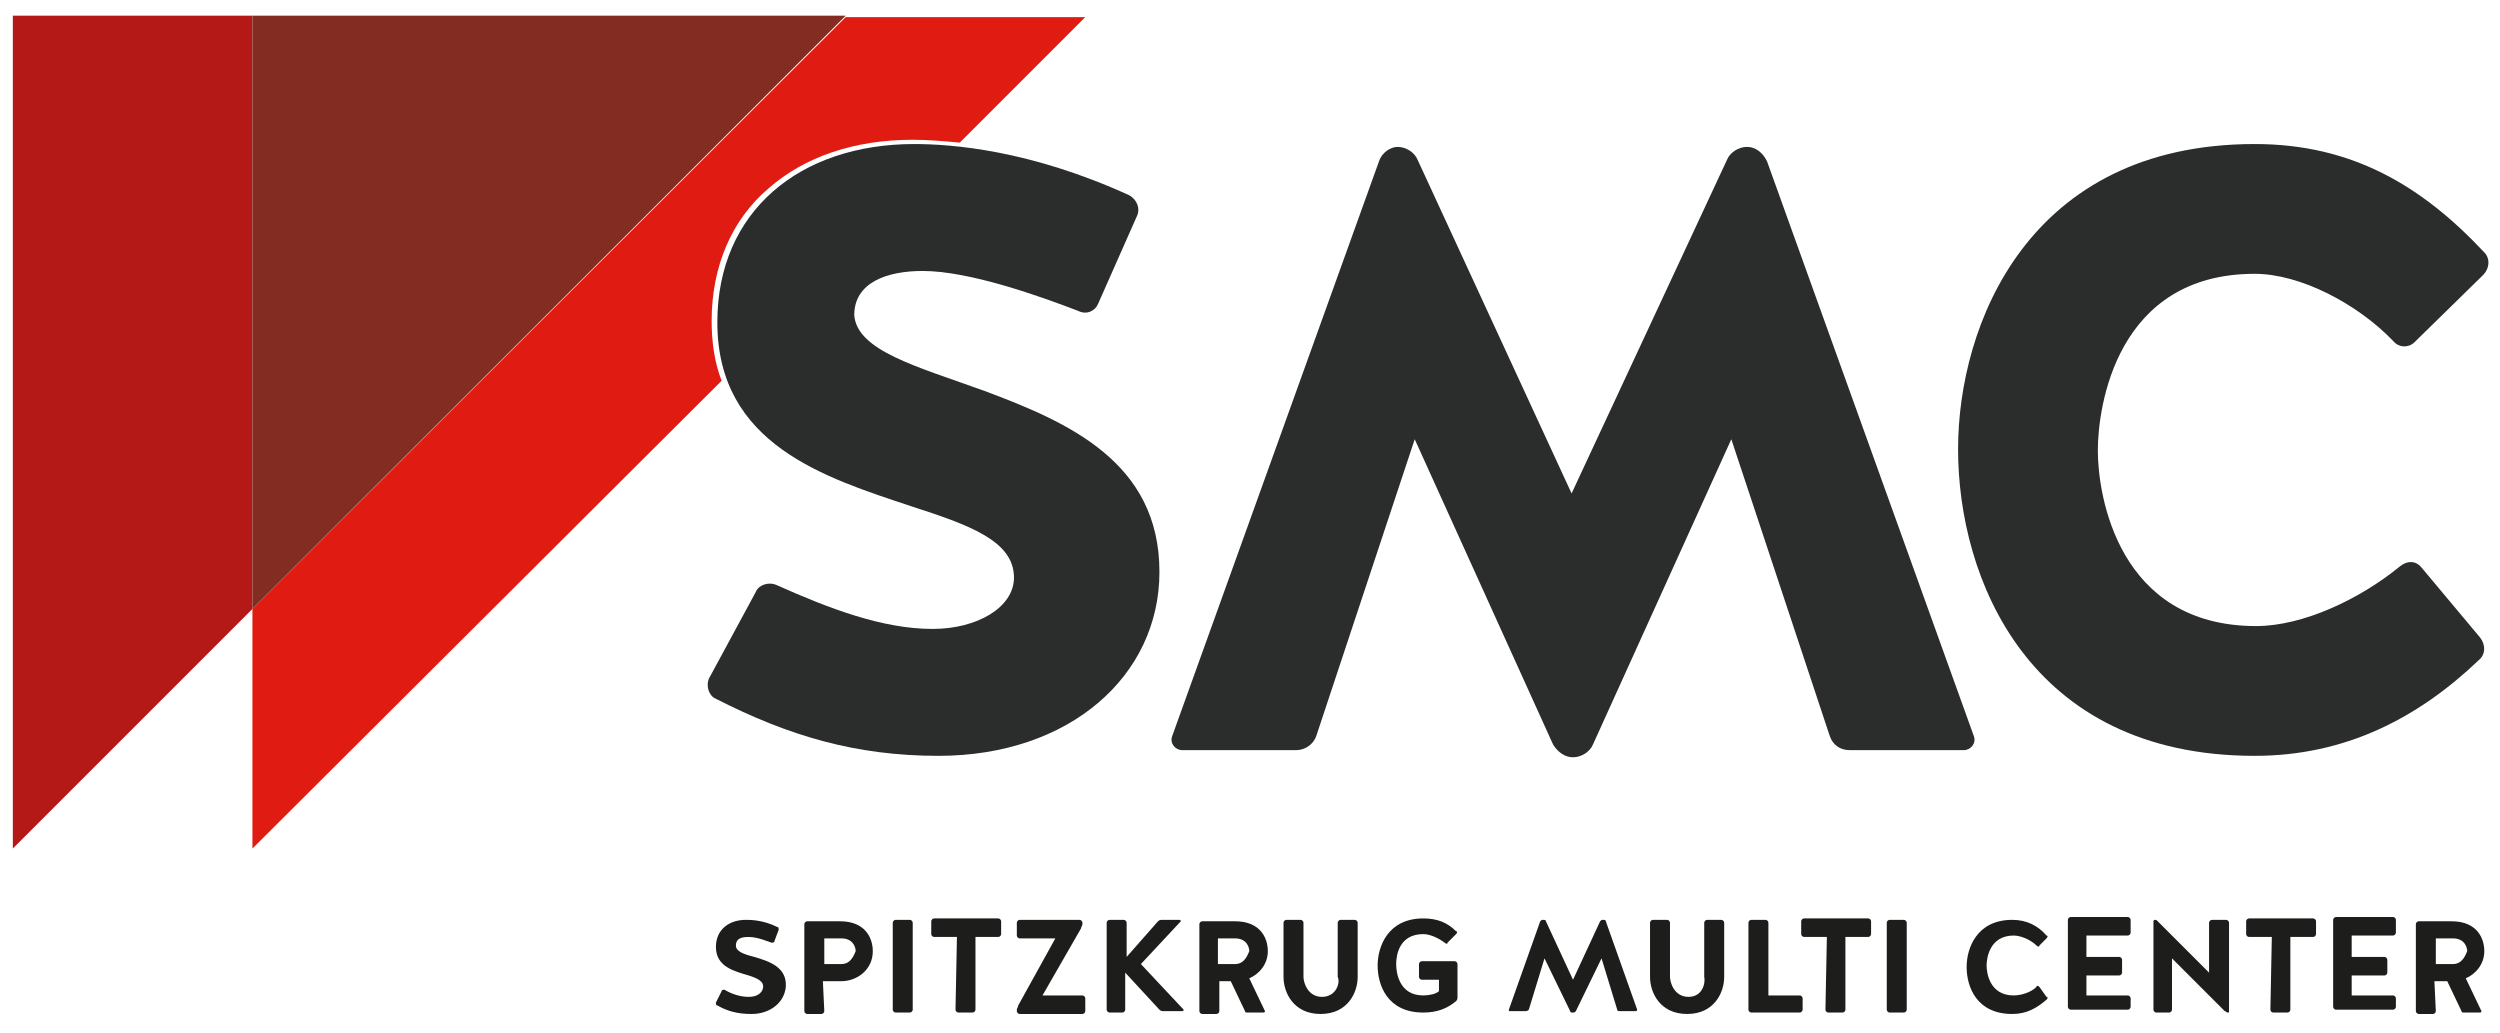
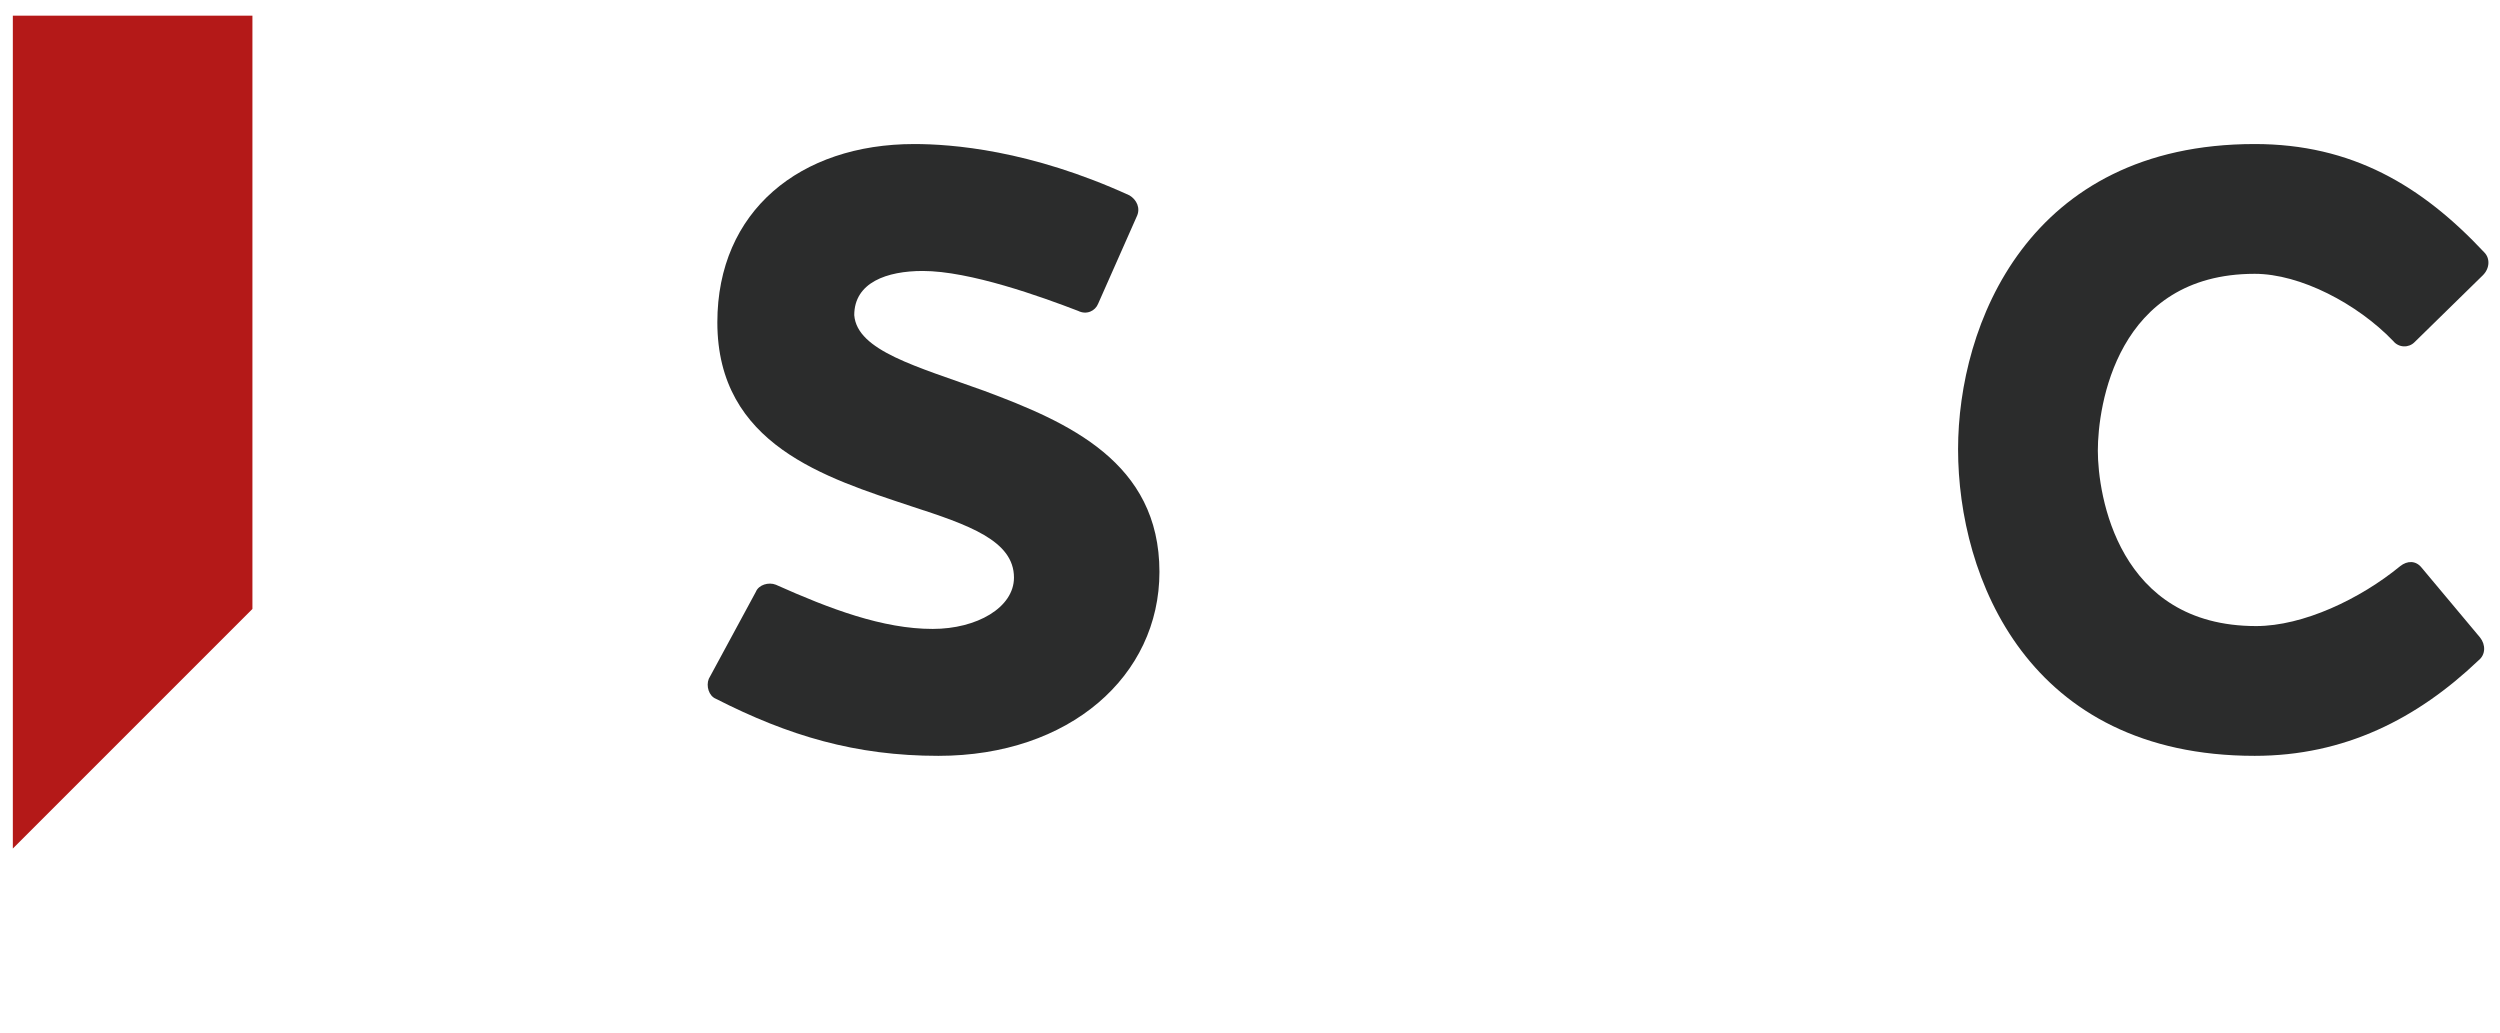
<svg xmlns="http://www.w3.org/2000/svg" version="1.1" id="Ebene_1" x="0px" y="0px" viewBox="0 0 175.3 72.4" style="enable-background:new 0 0 175.3 72.4;" xml:space="preserve">
  <style type="text/css">
	.st0{fill:#1D1D1B;}
	.st1{fill:#B41918;}
	.st2{fill:#832D22;}
	.st3{fill:#DF1B12;}
	.st4{fill:#2B2C2C;}
</style>
  <g>
    <g>
-       <path class="st0" d="M51.6,66.3c0-0.5,0.4-0.6,0.9-0.6c0.6,0,1.3,0.3,1.6,0.4c0.1,0,0.2,0,0.2-0.1l0.3-0.8c0-0.1,0-0.2-0.1-0.2    c-1-0.5-1.9-0.5-2.2-0.5c-1.2,0-2.1,0.7-2.1,1.9c0,1.4,1.3,1.7,2.3,2c0.6,0.2,1.1,0.4,1,0.9c-0.1,0.4-0.5,0.6-1,0.6    c-0.6,0-1.2-0.2-1.7-0.5c-0.1,0-0.2,0-0.2,0.1l-0.4,0.8c0,0.1,0,0.2,0.1,0.2c0.7,0.4,1.4,0.6,2.4,0.6c1.3,0,2.3-0.8,2.4-1.9    c0.1-1.4-1.2-1.8-2.2-2.1C52.1,66.9,51.6,66.7,51.6,66.3L51.6,66.3z M57.7,68.8H59c1.1,0,2.2-0.8,2.2-2.1c0-0.9-0.5-2.1-2.3-2.1    h-2.3c-0.1,0-0.2,0.1-0.2,0.2v6.1c0,0.1,0.1,0.2,0.2,0.2h1c0.1,0,0.2-0.1,0.2-0.2L57.7,68.8L57.7,68.8z M59,67.6h-1.2v-1.8h1.2    c0.8,0,1,0.6,1,0.9C59.9,66.9,59.7,67.6,59,67.6L59,67.6z M64,64.7c0-0.1-0.1-0.2-0.2-0.2h-1c-0.1,0-0.2,0.1-0.2,0.2v6.1    c0,0.1,0.1,0.2,0.2,0.2h1c0.1,0,0.2-0.1,0.2-0.2V64.7L64,64.7z M67,70.8c0,0.1,0.1,0.2,0.2,0.2h1c0.1,0,0.2-0.1,0.2-0.2v-5.1h1.6    c0.1,0,0.2-0.1,0.2-0.2v-0.9c0-0.1-0.1-0.2-0.2-0.2h-4.5c-0.1,0-0.2,0.1-0.2,0.2v0.9c0,0.1,0.1,0.2,0.2,0.2h1.6L67,70.8L67,70.8z     M73.1,69.8l2.7-4.7c0-0.1,0.1-0.2,0.1-0.3v-0.1c0-0.1-0.1-0.2-0.2-0.2h-4.2c-0.1,0-0.2,0.1-0.2,0.2v0.9c0,0.1,0.1,0.2,0.2,0.2    h2.5l-2.6,4.7c0,0.1-0.1,0.2-0.1,0.3v0.1c0,0.1,0.1,0.2,0.2,0.2h4.4c0.1,0,0.2-0.1,0.2-0.2V70c0-0.1-0.1-0.2-0.2-0.2H73.1    L73.1,69.8z M78.7,71c0.1,0,0.2-0.1,0.2-0.2v-2.6l2.4,2.6c0.1,0.1,0.2,0.1,0.3,0.1h1.3c0.1,0,0.1-0.1,0.1-0.1l-3-3.2l2.8-3    c0,0,0-0.1-0.1-0.1h-1.2c-0.1,0-0.2,0-0.3,0.1l-2.2,2.5v-2.4c0-0.1-0.1-0.2-0.2-0.2h-1c-0.1,0-0.2,0.1-0.2,0.2v6.1    c0,0.1,0.1,0.2,0.2,0.2L78.7,71L78.7,71z M85.4,68.8h0.9l1,2.1c0,0.1,0.1,0.1,0.2,0.1h1.1c0.1,0,0.1-0.1,0.1-0.1l-1.1-2.3    c0.7-0.3,1.3-1,1.3-1.9c0-0.9-0.5-2.1-2.3-2.1h-2.3c-0.1,0-0.2,0.1-0.2,0.2v6.1c0,0.1,0.1,0.2,0.2,0.2h1c0.1,0,0.2-0.1,0.2-0.2    V68.8L85.4,68.8z M86.6,67.6h-1.2v-1.8h1.2c0.8,0,1,0.6,1,0.9C87.5,66.9,87.3,67.6,86.6,67.6L86.6,67.6z M92.7,69.9    c-1,0-1.3-1-1.3-1.4v-3.8c0-0.1-0.1-0.2-0.2-0.2h-1c-0.1,0-0.2,0.1-0.2,0.2v3.8c0,1.1,0.7,2.6,2.6,2.6s2.6-1.5,2.6-2.6v-3.8    c0-0.1-0.1-0.2-0.2-0.2h-1c-0.1,0-0.2,0.1-0.2,0.2v3.8C94,68.9,93.7,69.9,92.7,69.9L92.7,69.9z M100.9,68.7v0.8    c-0.2,0.2-0.7,0.3-1.1,0.3c-1.7,0-1.9-1.6-1.9-2.2s0.2-2.1,1.9-2.1c0.5,0,1.1,0.3,1.5,0.6c0.1,0.1,0.2,0.1,0.2,0l0.6-0.6    c0.1-0.1,0.1-0.2,0-0.2c-0.6-0.6-1.3-0.9-2.3-0.9c-2.5,0-3.2,2-3.2,3.3c0,1.4,0.7,3.3,3.2,3.3c1,0,1.7-0.3,2.3-0.8    c0.1-0.1,0.1-0.2,0.1-0.3v-2.3c0-0.1-0.1-0.2-0.2-0.2h-2.3c-0.1,0-0.2,0.1-0.2,0.2v0.9c0,0.1,0.1,0.2,0.2,0.2L100.9,68.7    L100.9,68.7z M110.1,70.9c0,0.1,0.1,0.1,0.2,0.1c0.1,0,0.1,0,0.2-0.1l1.8-3.7l1.1,3.6c0,0.1,0.1,0.1,0.2,0.1h1.1    c0.1,0,0.1-0.1,0.1-0.1l-2.2-6.2c0-0.1-0.1-0.1-0.2-0.1c-0.1,0-0.1,0-0.2,0.1l-1.9,4.1l-1.9-4.1c0-0.1-0.1-0.1-0.2-0.1    s-0.1,0-0.2,0.1l-2.2,6.2c0,0.1,0,0.1,0.1,0.1h1.1c0.1,0,0.2-0.1,0.2-0.1l1.1-3.6L110.1,70.9L110.1,70.9z M118.4,69.9    c-1,0-1.3-1-1.3-1.4v-3.8c0-0.1-0.1-0.2-0.2-0.2h-1c-0.1,0-0.2,0.1-0.2,0.2v3.8c0,1.1,0.7,2.6,2.6,2.6s2.6-1.5,2.6-2.6v-3.8    c0-0.1-0.1-0.2-0.2-0.2h-1c-0.1,0-0.2,0.1-0.2,0.2v3.8C119.6,68.9,119.4,69.9,118.4,69.9L118.4,69.9z M124,64.7    c0-0.1-0.1-0.2-0.2-0.2h-1c-0.1,0-0.2,0.1-0.2,0.2v6.1c0,0.1,0.1,0.2,0.2,0.2h3.4c0.1,0,0.2-0.1,0.2-0.2V70c0-0.1-0.1-0.2-0.2-0.2    H124L124,64.7L124,64.7z M128,70.8c0,0.1,0.1,0.2,0.2,0.2h1c0.1,0,0.2-0.1,0.2-0.2v-5.1h1.6c0.1,0,0.2-0.1,0.2-0.2v-0.9    c0-0.1-0.1-0.2-0.2-0.2h-4.5c-0.1,0-0.2,0.1-0.2,0.2v0.9c0,0.1,0.1,0.2,0.2,0.2h1.6L128,70.8L128,70.8z M133.7,64.7    c0-0.1-0.1-0.2-0.2-0.2h-1c-0.1,0-0.2,0.1-0.2,0.2v6.1c0,0.1,0.1,0.2,0.2,0.2h1c0.1,0,0.2-0.1,0.2-0.2V64.7L133.7,64.7z     M143.5,65.8c0.1-0.1,0.1-0.2,0-0.2c-0.6-0.7-1.4-1.1-2.4-1.1c-2.5,0-3.2,2-3.2,3.3c0,1.4,0.7,3.3,3.2,3.3c1,0,1.7-0.4,2.4-1    c0.1-0.1,0.1-0.2,0-0.2l-0.5-0.7c-0.1-0.1-0.2-0.1-0.2,0c-0.4,0.4-1.1,0.6-1.6,0.6c-1.7,0-1.9-1.6-1.9-2.1c0-0.5,0.2-2.1,1.9-2.1    c0.5,0,1.2,0.3,1.6,0.7c0.1,0.1,0.2,0.1,0.2,0L143.5,65.8L143.5,65.8z M148.6,68.4c0.1,0,0.2-0.1,0.2-0.2v-0.9    c0-0.1-0.1-0.2-0.2-0.2h-2.3v-1.5h2.9c0.1,0,0.2-0.1,0.2-0.2v-0.9c0-0.1-0.1-0.2-0.2-0.2h-4c-0.1,0-0.2,0.1-0.2,0.2v6.1    c0,0.1,0.1,0.2,0.2,0.2h4c0.1,0,0.2-0.1,0.2-0.2V70c0-0.1-0.1-0.2-0.2-0.2h-2.9v-1.4H148.6L148.6,68.4z M152.1,71    c0.1,0,0.2-0.1,0.2-0.2v-3.6l3.7,3.7c0.1,0,0.1,0.1,0.2,0.1c0.1,0,0.1,0,0.1-0.1v-6.2c0-0.1-0.1-0.2-0.2-0.2h-1    c-0.1,0-0.2,0.1-0.2,0.2v3.5l-3.6-3.6c-0.1-0.1-0.1-0.1-0.2-0.1c-0.1,0-0.1,0.1-0.1,0.1v6.2c0,0.1,0.1,0.2,0.2,0.2H152.1L152.1,71    z M159.2,70.8c0,0.1,0.1,0.2,0.2,0.2h1c0.1,0,0.2-0.1,0.2-0.2v-5.1h1.6c0.1,0,0.2-0.1,0.2-0.2v-0.9c0-0.1-0.1-0.2-0.2-0.2h-4.5    c-0.1,0-0.2,0.1-0.2,0.2v0.9c0,0.1,0.1,0.2,0.2,0.2h1.6L159.2,70.8L159.2,70.8z M167.2,68.4c0.1,0,0.2-0.1,0.2-0.2v-0.9    c0-0.1-0.1-0.2-0.2-0.2h-2.3v-1.5h2.9c0.1,0,0.2-0.1,0.2-0.2v-0.9c0-0.1-0.1-0.2-0.2-0.2h-4c-0.1,0-0.2,0.1-0.2,0.2v6.1    c0,0.1,0.1,0.2,0.2,0.2h4c0.1,0,0.2-0.1,0.2-0.2V70c0-0.1-0.1-0.2-0.2-0.2h-2.9v-1.4H167.2L167.2,68.4z M170.7,68.8h0.9l1,2.1    c0,0.1,0.1,0.1,0.2,0.1h1.1c0.1,0,0.1-0.1,0.1-0.1l-1.1-2.3c0.7-0.3,1.3-1,1.3-1.9c0-0.9-0.5-2.1-2.3-2.1h-2.3    c-0.1,0-0.2,0.1-0.2,0.2v6.1c0,0.1,0.1,0.2,0.2,0.2h1c0.1,0,0.2-0.1,0.2-0.2L170.7,68.8L170.7,68.8z M172,67.6h-1.2v-1.8h1.2    c0.8,0,1,0.6,1,0.9C172.9,66.9,172.7,67.6,172,67.6L172,67.6z" />
      <polygon class="st1" points="59.3,1.1 0.9,1.1 0.9,59.5 17.7,42.7 17.7,1.1   " />
-       <polygon class="st2" points="59.3,1.1 17.7,1.1 17.7,42.7   " />
      <g>
-         <path class="st3" d="M49.9,22.5c0-3.8,1.4-7.1,4-9.3c2.5-2.2,6-3.4,10.1-3.4c1.1,0,2.2,0.1,3.3,0.2l8.8-8.8H59.3L17.7,42.7v16.8     l32.9-32.8C50.1,25.4,49.9,24,49.9,22.5z" />
-       </g>
-       <path class="st4" d="M121.1,11.2c0.2-0.5,0.8-0.9,1.4-0.9c0.6,0,1.1,0.4,1.4,1l14.5,40.3c0.2,0.5-0.2,1-0.7,1h-8    c-0.7,0-1.2-0.4-1.4-1l-6.9-20.8l-9.7,21.4c-0.2,0.5-0.8,0.9-1.4,0.9c-0.6,0-1.1-0.4-1.4-0.9l-9.7-21.4l-6.9,20.8    c-0.2,0.6-0.8,1-1.4,1h-8c-0.5,0-0.9-0.5-0.7-1l14.5-40.3c0.2-0.6,0.8-1,1.3-1c0.6,0,1.2,0.4,1.4,0.9l10.8,23.4L121.1,11.2    L121.1,11.2z" />
+         </g>
      <path class="st4" d="M169.3,24c-0.4,0.4-1.1,0.4-1.5-0.1c-2.5-2.6-6.5-4.7-9.7-4.7c-9.7,0-11,9.3-11,12.4s1.4,12.3,11.1,12.3    c3.3,0,7.3-1.9,10.1-4.2c0.5-0.4,1.1-0.4,1.5,0.1l4.1,4.9c0.4,0.5,0.4,1.2-0.1,1.6c-4.3,4.1-9.4,6.7-15.7,6.7    c-15.9,0-20.8-12.5-20.8-21.5c0-8.7,4.9-21.4,20.8-21.4c6.8,0,11.7,2.9,16.1,7.6c0.4,0.4,0.4,1.1-0.1,1.6L169.3,24L169.3,24z" />
    </g>
    <path class="st4" d="M81.3,40.1c0,7.3-6.3,12.9-15.5,12.9c-5.8,0-10.5-1.4-15.6-4c-0.5-0.2-0.7-0.9-0.5-1.4l3.3-6.1   c0.2-0.5,0.9-0.7,1.4-0.5c3.8,1.7,7.5,3.1,11,3.1c3.1,0,5.7-1.5,5.7-3.6c0-2.6-3.2-3.7-7.2-5c-6-2-13.6-4.3-13.6-12.9   c0-7.8,5.8-12.5,13.8-12.5c2.6,0,8.1,0.4,15.1,3.6c0.5,0.3,0.8,0.9,0.5,1.5l-2.7,6.1c-0.2,0.5-0.8,0.8-1.4,0.5   c-2.6-1-7.6-2.8-10.9-2.8c-2.5,0-4.8,0.8-4.8,3.1c0.2,2.5,4.4,3.6,9.1,5.3C74.9,29.6,81.3,32.4,81.3,40.1L81.3,40.1z" />
  </g>
</svg>